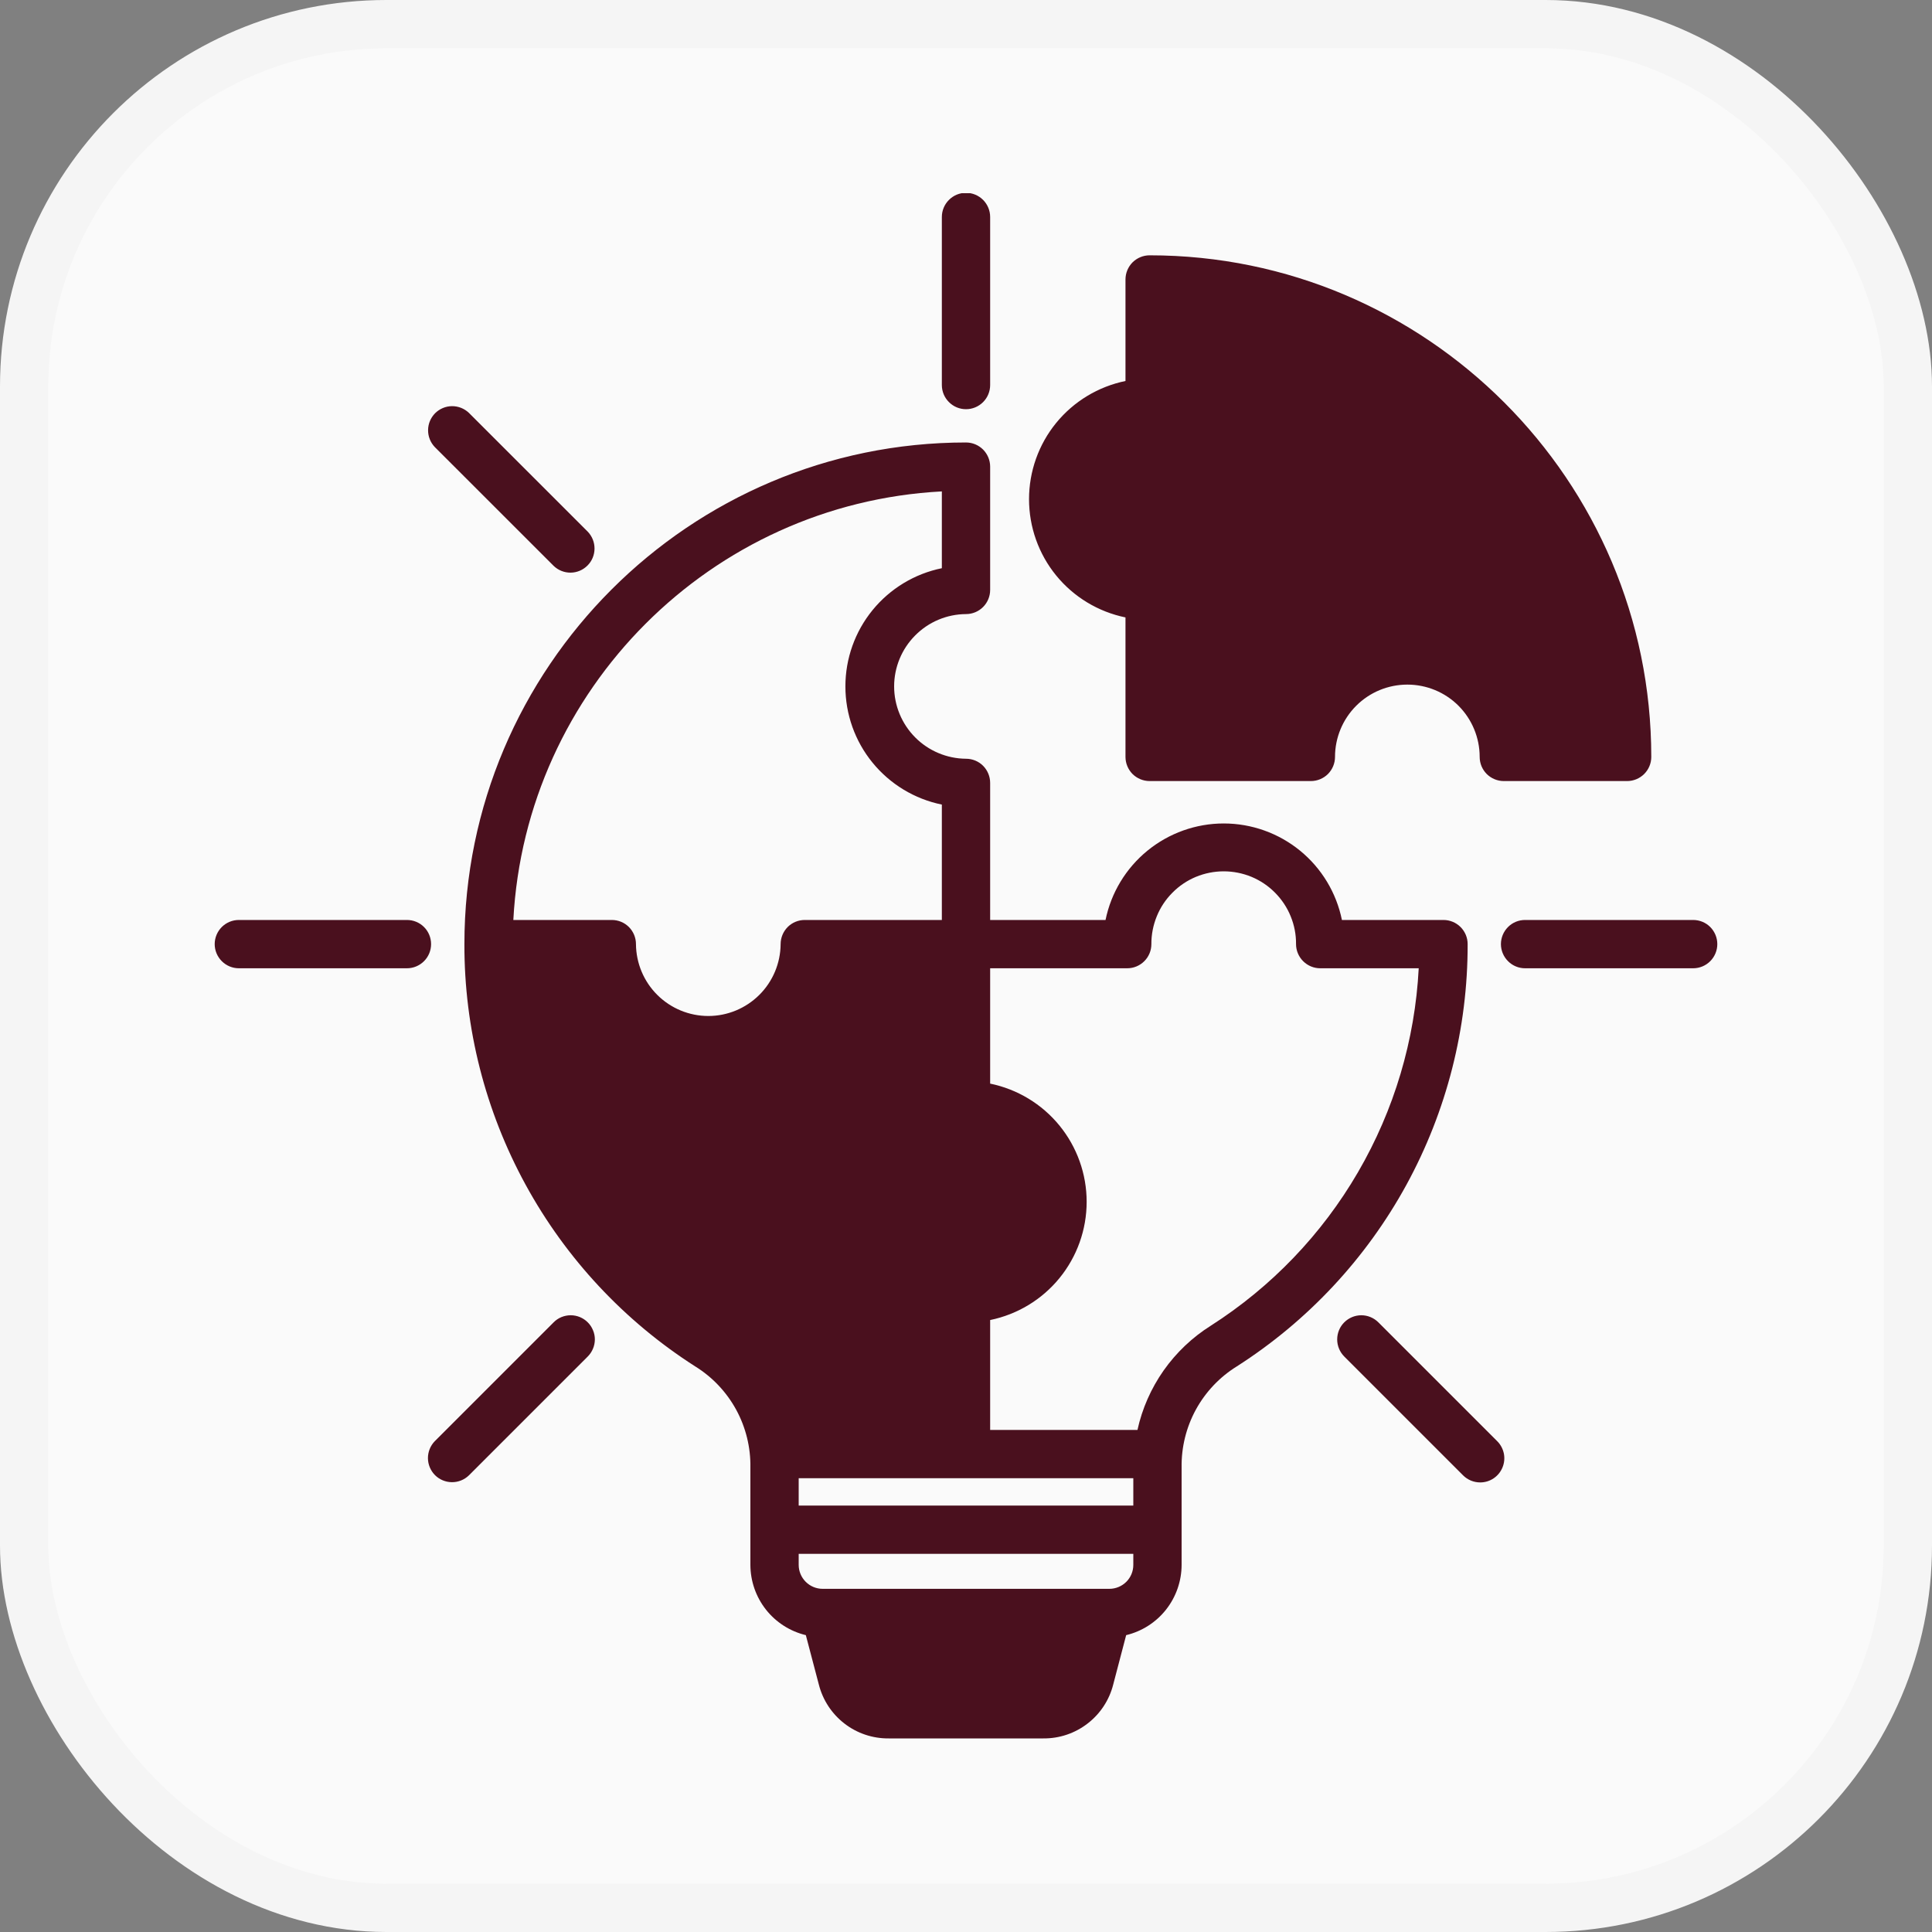
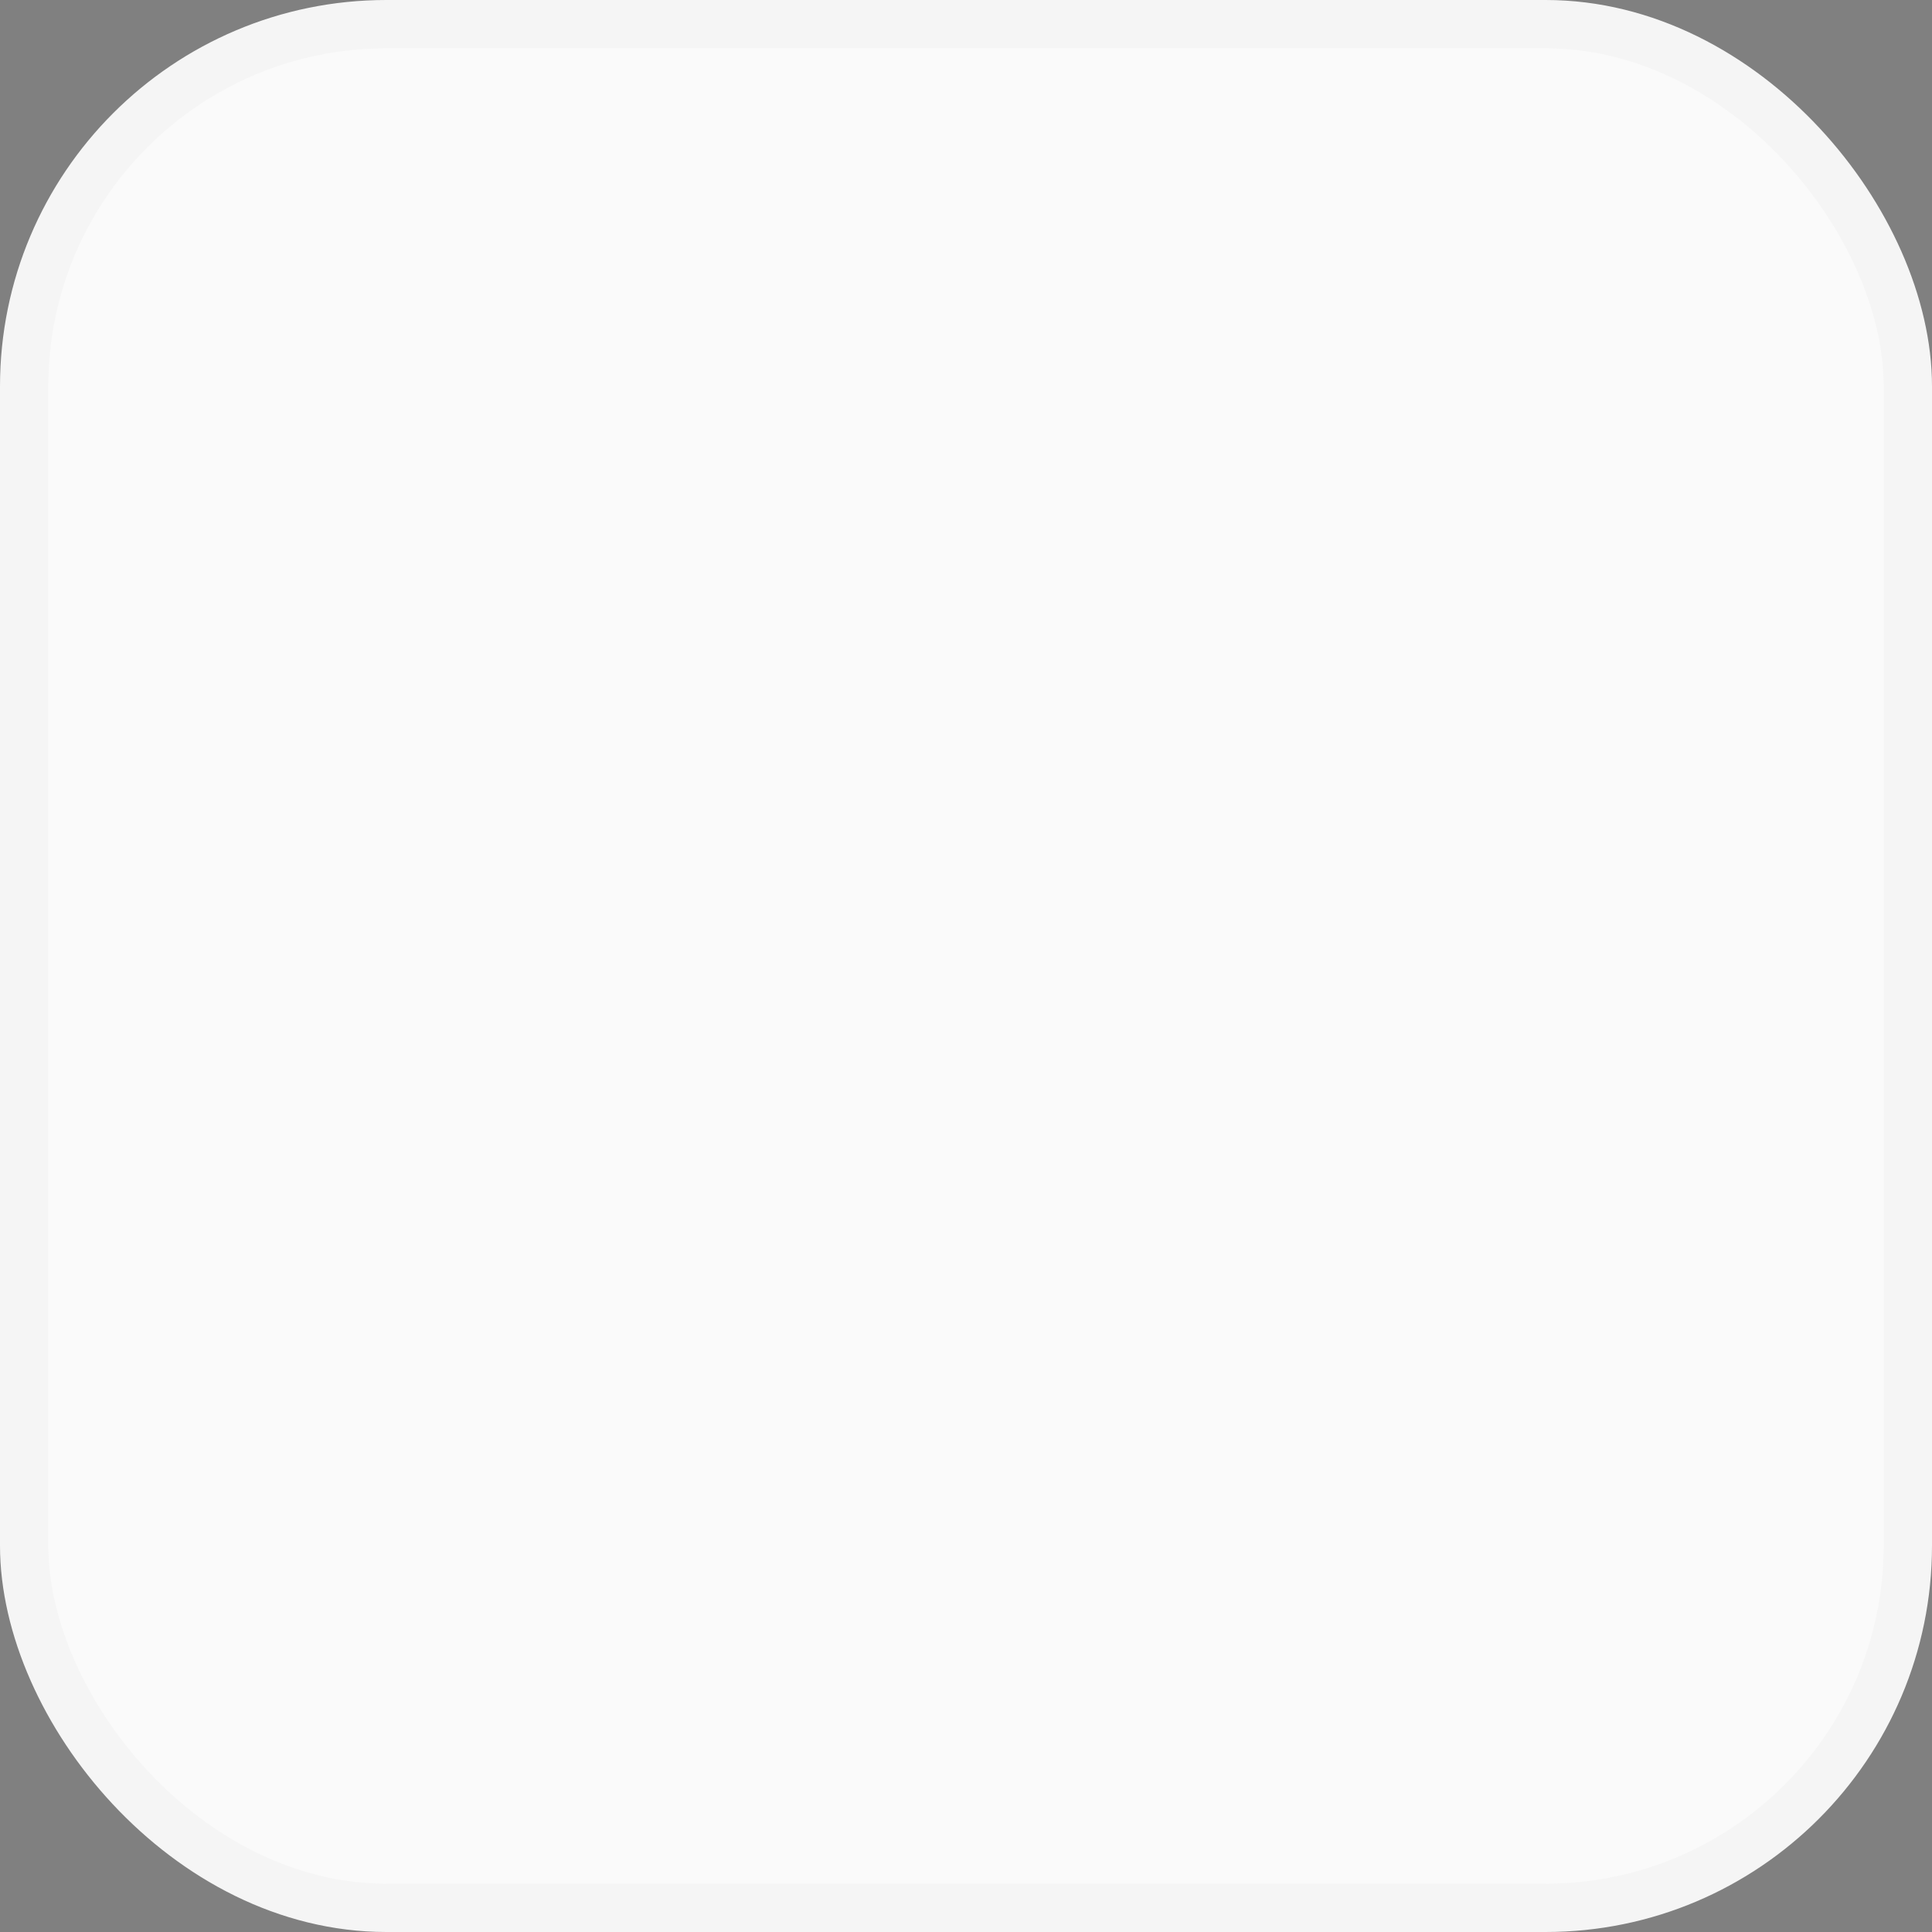
<svg xmlns="http://www.w3.org/2000/svg" width="40" height="40" viewBox="0 0 40 40" fill="none">
  <rect x="0" y="0" width="40" height="40" fill="#808080" stroke="none" />
  <rect x="0.5" y="0.5" width="39" height="39" rx="7.5" fill="#FAFAFA" stroke="#F5F5F5" />
  <g clip-path="url(#clip0_4723_28092)">
-     <path fill-rule="evenodd" clip-rule="evenodd" d="M23.802 5.286C29.529 5.286 34.188 9.945 34.188 15.671C34.188 15.804 34.135 15.931 34.041 16.025C33.947 16.118 33.82 16.171 33.688 16.171H31.135C31.069 16.171 31.004 16.158 30.944 16.133C30.883 16.108 30.828 16.071 30.781 16.025C30.735 15.978 30.698 15.923 30.673 15.863C30.648 15.802 30.635 15.737 30.635 15.671C30.635 15.274 30.477 14.893 30.197 14.612C29.916 14.331 29.535 14.174 29.138 14.174C28.74 14.174 28.36 14.331 28.079 14.612C27.798 14.893 27.64 15.274 27.64 15.671C27.64 15.804 27.587 15.931 27.494 16.025C27.4 16.118 27.273 16.171 27.14 16.171H23.802C23.669 16.171 23.542 16.118 23.448 16.025C23.355 15.931 23.302 15.804 23.302 15.671V12.783C22.738 12.667 22.231 12.361 21.867 11.915C21.503 11.469 21.305 10.911 21.305 10.335C21.305 9.76 21.503 9.202 21.867 8.756C22.231 8.31 22.738 8.004 23.302 7.888V5.786C23.302 5.653 23.355 5.526 23.448 5.432C23.542 5.339 23.669 5.286 23.802 5.286L23.802 5.286ZM9.001 9.255L11.462 11.715C11.556 11.806 11.682 11.857 11.814 11.856C11.945 11.855 12.07 11.802 12.163 11.709C12.256 11.617 12.308 11.491 12.309 11.36C12.31 11.229 12.26 11.103 12.169 11.008L9.708 8.548C9.614 8.458 9.488 8.408 9.357 8.409C9.227 8.41 9.102 8.463 9.009 8.555C8.917 8.648 8.864 8.773 8.863 8.903C8.861 9.034 8.911 9.16 9.001 9.255ZM4.945 20.047H8.425C8.558 20.047 8.685 19.994 8.779 19.9C8.873 19.806 8.925 19.679 8.925 19.547C8.925 19.414 8.873 19.287 8.779 19.193C8.685 19.099 8.558 19.047 8.425 19.047H4.945C4.813 19.047 4.686 19.099 4.592 19.193C4.498 19.287 4.445 19.414 4.445 19.547C4.445 19.679 4.498 19.806 4.592 19.9C4.686 19.994 4.813 20.047 4.945 20.047ZM31.575 20.047H35.055C35.188 20.047 35.315 19.994 35.409 19.9C35.502 19.806 35.555 19.679 35.555 19.547C35.555 19.414 35.502 19.287 35.409 19.193C35.315 19.099 35.188 19.047 35.055 19.047H31.575C31.442 19.047 31.315 19.099 31.222 19.193C31.128 19.287 31.075 19.414 31.075 19.547C31.075 19.679 31.128 19.806 31.222 19.9C31.315 19.994 31.442 20.047 31.575 20.047H31.575ZM20.5 7.972V4.492C20.5 4.36 20.447 4.232 20.354 4.139C20.26 4.045 20.133 3.992 20 3.992C19.867 3.992 19.74 4.045 19.647 4.139C19.553 4.232 19.5 4.36 19.5 4.492V7.972C19.5 8.105 19.553 8.232 19.647 8.325C19.74 8.419 19.867 8.472 20 8.472C20.133 8.472 20.26 8.419 20.354 8.325C20.447 8.232 20.5 8.105 20.5 7.972ZM10.628 19.047C10.88 14.269 14.722 10.426 19.5 10.174V11.764C18.936 11.879 18.429 12.186 18.065 12.632C17.701 13.078 17.503 13.636 17.503 14.211C17.503 14.787 17.701 15.345 18.065 15.79C18.429 16.236 18.936 16.543 19.5 16.658V19.047H16.662C16.529 19.047 16.402 19.099 16.308 19.193C16.215 19.287 16.162 19.414 16.162 19.547C16.159 19.942 16 20.321 15.72 20.599C15.439 20.878 15.06 21.035 14.665 21.035C14.269 21.035 13.89 20.878 13.609 20.599C13.329 20.321 13.17 19.942 13.167 19.547C13.167 19.414 13.114 19.287 13.021 19.193C12.927 19.099 12.8 19.047 12.667 19.047L10.628 19.047ZM20.5 22.435C21.064 22.551 21.571 22.857 21.935 23.303C22.299 23.749 22.498 24.307 22.498 24.882C22.498 25.458 22.299 26.016 21.935 26.462C21.571 26.908 21.064 27.214 20.5 27.33V29.605H23.55C23.647 29.163 23.832 28.744 24.092 28.374C24.353 28.004 24.684 27.689 25.067 27.448C26.322 26.646 27.368 25.556 28.116 24.269C28.865 22.982 29.296 21.534 29.373 20.047H27.333C27.201 20.047 27.074 19.994 26.98 19.9C26.886 19.806 26.833 19.679 26.833 19.547C26.835 19.349 26.797 19.154 26.722 18.971C26.648 18.788 26.537 18.622 26.398 18.482C26.259 18.341 26.093 18.23 25.911 18.154C25.729 18.079 25.533 18.04 25.336 18.04C25.138 18.04 24.943 18.079 24.761 18.154C24.578 18.23 24.413 18.341 24.274 18.482C24.134 18.622 24.024 18.788 23.95 18.971C23.875 19.154 23.837 19.349 23.838 19.547C23.838 19.679 23.786 19.806 23.692 19.9C23.598 19.994 23.471 20.047 23.338 20.047H20.5V22.435ZM23.464 32.399V32.171H16.536V32.399C16.536 32.531 16.589 32.657 16.682 32.75C16.775 32.843 16.901 32.895 17.033 32.895H22.968C23.099 32.895 23.225 32.843 23.319 32.75C23.412 32.657 23.464 32.531 23.464 32.399ZM16.536 30.605V31.171H23.464V30.605H16.536ZM20 9.161C14.274 9.161 9.615 13.82 9.615 19.547C9.611 21.288 10.048 23.002 10.883 24.53C11.718 26.058 12.925 27.351 14.392 28.289C14.748 28.509 15.04 28.818 15.241 29.185C15.441 29.552 15.543 29.965 15.536 30.383V32.399C15.537 32.735 15.65 33.061 15.858 33.325C16.066 33.589 16.357 33.775 16.684 33.854L16.953 34.876C17.034 35.197 17.221 35.482 17.483 35.684C17.745 35.887 18.068 35.995 18.4 35.992H21.601C21.932 35.995 22.255 35.887 22.517 35.684C22.78 35.482 22.967 35.197 23.048 34.876L23.316 33.854C23.643 33.775 23.934 33.589 24.142 33.325C24.35 33.061 24.463 32.735 24.464 32.399V30.383C24.457 29.965 24.559 29.552 24.759 29.185C24.96 28.818 25.252 28.509 25.608 28.289C27.075 27.351 28.282 26.059 29.118 24.531C29.953 23.003 30.389 21.288 30.386 19.547C30.386 19.414 30.333 19.287 30.239 19.193C30.146 19.1 30.018 19.047 29.886 19.047H27.783C27.668 18.483 27.362 17.976 26.916 17.612C26.47 17.248 25.912 17.049 25.336 17.049C24.761 17.049 24.203 17.248 23.757 17.612C23.311 17.976 23.004 18.483 22.889 19.047H20.5V16.209C20.5 16.076 20.447 15.949 20.354 15.855C20.26 15.761 20.133 15.709 20 15.709C19.605 15.706 19.226 15.547 18.948 15.267C18.669 14.986 18.512 14.607 18.512 14.211C18.512 13.816 18.669 13.436 18.948 13.156C19.226 12.875 19.605 12.716 20 12.714C20.133 12.714 20.26 12.661 20.354 12.567C20.447 12.474 20.5 12.346 20.5 12.214V9.661C20.5 9.529 20.447 9.402 20.354 9.308C20.26 9.214 20.133 9.161 20 9.161V9.161ZM30.646 30.692C30.58 30.692 30.515 30.679 30.454 30.654C30.394 30.629 30.338 30.592 30.292 30.546L27.831 28.085C27.738 27.991 27.685 27.864 27.685 27.732C27.685 27.599 27.737 27.472 27.831 27.378C27.925 27.284 28.052 27.231 28.185 27.231C28.317 27.231 28.444 27.284 28.538 27.378L30.999 29.839C31.069 29.909 31.116 29.998 31.136 30.095C31.155 30.192 31.145 30.292 31.107 30.383C31.069 30.475 31.005 30.553 30.923 30.608C30.841 30.663 30.745 30.692 30.646 30.692ZM9.001 29.839L11.462 27.378C11.508 27.331 11.563 27.294 11.624 27.269C11.685 27.244 11.75 27.231 11.816 27.231C11.881 27.231 11.946 27.244 12.007 27.269C12.068 27.295 12.123 27.331 12.169 27.378C12.216 27.424 12.252 27.48 12.277 27.54C12.303 27.601 12.316 27.666 12.316 27.732C12.315 27.797 12.303 27.862 12.277 27.923C12.252 27.983 12.215 28.039 12.169 28.085L9.708 30.546C9.614 30.637 9.488 30.688 9.356 30.687C9.225 30.686 9.099 30.634 9.006 30.541C8.914 30.448 8.861 30.322 8.86 30.191C8.859 30.06 8.91 29.933 9.001 29.839Z" fill="#4A101E" />
-   </g>
+     </g>
  <defs>
    <clipPath id="clip0_4723_28092">
-       <rect width="32" height="32" fill="white" transform="translate(4 4)" />
-     </clipPath>
+       </clipPath>
  </defs>
</svg>